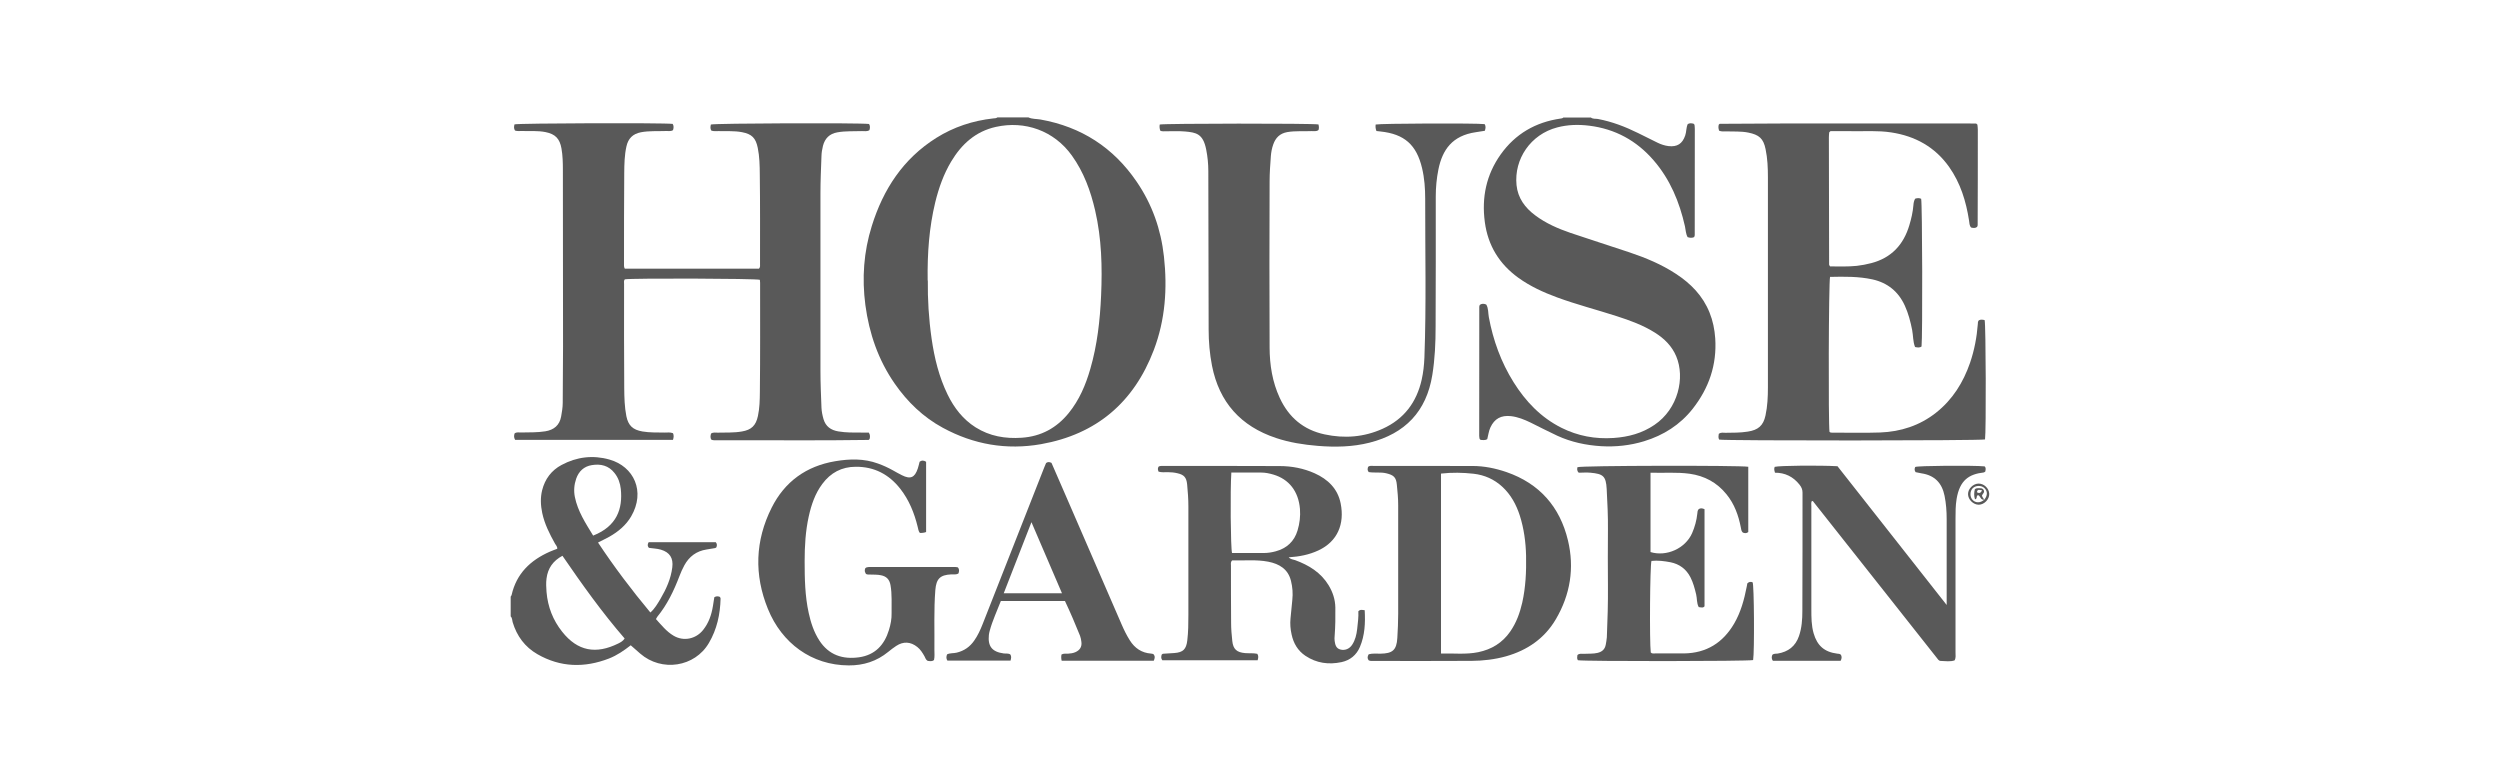
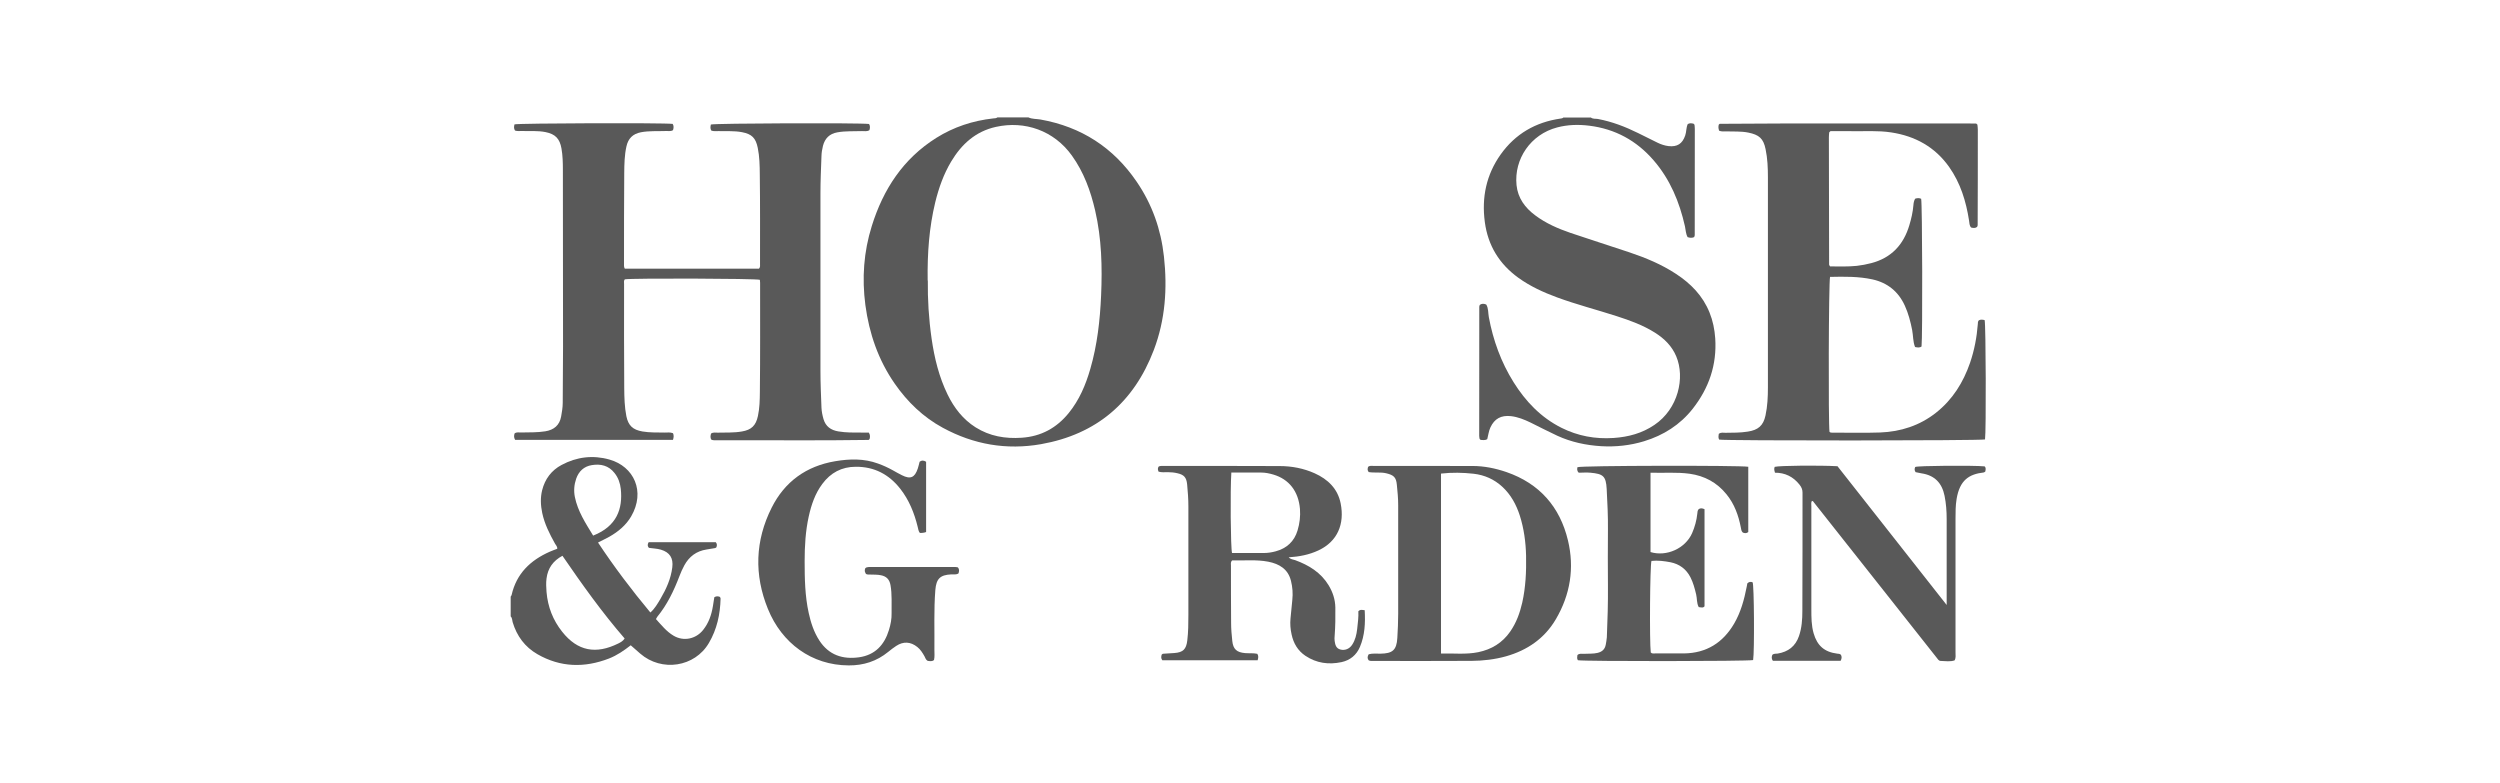
<svg xmlns="http://www.w3.org/2000/svg" id="Layer_1" viewBox="0 0 319.43 100" width="720" height="225.401">
  <defs>
    <style>.cls-1{fill:#595959;}</style>
  </defs>
  <path class="cls-1" d="m131.4,15c.49.23,1.03.18,1.54.27,5.21.93,9.31,3.57,12.29,7.94,1.98,2.89,3.11,6.1,3.49,9.57.45,4.07.17,8.08-1.29,11.93-2.54,6.69-7.32,10.78-14.4,12.04-4.42.78-8.62.05-12.56-2.09-2.51-1.36-4.52-3.3-6.14-5.63-2.11-3.03-3.27-6.41-3.76-10.06-.45-3.43-.21-6.8.82-10.09,1.46-4.69,4.01-8.6,8.24-11.26,2.23-1.4,4.67-2.2,7.28-2.49.18-.02.37,0,.53-.13h3.97Zm-12.85,20.85c-.03,2.36.12,4.89.48,7.4.36,2.5.95,4.92,2.06,7.19.83,1.69,1.95,3.14,3.56,4.16,1.81,1.14,3.8,1.48,5.91,1.33,2.47-.17,4.44-1.25,5.98-3.14,1.36-1.67,2.18-3.6,2.77-5.65.89-3.06,1.24-6.21,1.38-9.37.16-3.65.07-7.28-.76-10.87-.58-2.51-1.45-4.9-2.97-7.02-2.3-3.21-6.03-4.48-9.7-3.67-2.59.57-4.39,2.2-5.72,4.42-.97,1.62-1.59,3.38-2.04,5.21-.78,3.23-1.02,6.51-.97,10Z" />
  <path class="cls-1" d="m203.25,15c.27.23.61.15.91.2,1.81.34,3.5.99,5.14,1.8.83.41,1.65.83,2.48,1.23.45.22.92.38,1.43.44,1.09.12,1.75-.3,2.11-1.35.17-.48.11-1,.33-1.47.25-.14.5-.11.75-.04.03.03.04.05.06.07.02.02.04.04.05.06.02.18.04.37.04.55,0,4.52,0,9.04-.01,13.56,0,.07-.04.15-.08.25-.27.12-.54.1-.83,0-.24-.43-.24-.92-.34-1.38-.7-3.11-1.89-5.99-4-8.43-2.18-2.52-4.91-4.02-8.24-4.43-1.39-.17-2.74-.13-4.08.22-3.4.89-5.53,4.04-5.2,7.37.17,1.66,1.08,2.89,2.38,3.86,1.37,1.03,2.92,1.7,4.52,2.25,2.5.85,5.02,1.64,7.52,2.48,2.08.7,4.11,1.54,5.95,2.75,1.9,1.24,3.43,2.8,4.29,4.94.43,1.06.65,2.16.73,3.31.22,3.38-.81,6.35-2.87,8.98-1.62,2.06-3.74,3.4-6.23,4.16-1.78.54-3.62.74-5.48.63-1.94-.12-3.82-.52-5.59-1.33-1.15-.53-2.27-1.12-3.41-1.68-.81-.39-1.63-.73-2.54-.83-1.24-.13-2.09.32-2.61,1.45-.22.48-.27,1.01-.4,1.49-.31.19-.6.1-.84.1-.05-.05-.07-.07-.09-.08-.02-.02-.05-.04-.05-.06-.02-.13-.05-.26-.05-.39,0-5.5,0-10.99.01-16.49,0-.07.04-.15.06-.22.26-.21.54-.18.83-.06.3.5.23,1.08.33,1.61.55,2.96,1.56,5.75,3.16,8.31,1.54,2.46,3.49,4.51,6.12,5.83,2.1,1.05,4.32,1.46,6.67,1.3,1.89-.13,3.64-.6,5.21-1.67,3.04-2.05,3.93-6.03,2.79-8.75-.55-1.32-1.52-2.27-2.7-3.02-1.53-.97-3.22-1.58-4.93-2.13-2.54-.82-5.12-1.48-7.62-2.4-1.74-.64-3.42-1.41-4.93-2.5-2.43-1.76-3.88-4.11-4.28-7.11-.42-3.15.18-6.05,2.02-8.64,1.87-2.63,4.46-4.13,7.65-4.59.13-.02.26-.03.36-.13h3.49Z" />
  <path class="cls-1" d="m65.26,76.22c.04-.07.1-.13.11-.2.62-2.74,2.41-4.44,4.88-5.53.31-.14.64-.25.95-.37.03-.29-.17-.45-.28-.65-.7-1.25-1.34-2.52-1.64-3.93-.2-.97-.25-1.93-.01-2.9.36-1.44,1.19-2.54,2.48-3.23,1.94-1.04,4.01-1.29,6.13-.69,3.1.88,4.63,4.06,2.76,7.27-.66,1.12-1.63,1.93-2.75,2.57-.46.26-.94.48-1.48.76,2.06,3.11,4.29,6.06,6.69,8.94.57-.5.92-1.13,1.28-1.73.74-1.26,1.34-2.57,1.52-4.04.15-1.18-.32-1.92-1.46-2.26-.51-.15-1.04-.15-1.53-.23-.21-.24-.18-.46-.03-.72h8.58c.19.24.16.45.06.67-.06.03-.1.07-.15.08-.36.06-.73.12-1.09.18-1.3.2-2.23.9-2.85,2.04-.24.44-.44.9-.62,1.37-.71,1.86-1.56,3.64-2.83,5.19-.05.06-.08.14-.17.29.69.75,1.34,1.59,2.26,2.13,1.27.75,2.84.43,3.77-.74.71-.89,1.07-1.93,1.25-3.04.06-.39.12-.78.18-1.14.26-.16.48-.14.72-.04.03.07.08.14.08.21-.05,2.01-.46,3.92-1.49,5.67-1.8,3.09-6.04,3.74-8.78,1.36-.4-.34-.79-.69-1.21-1.06-.87.68-1.76,1.29-2.78,1.69-3.13,1.21-6.2,1.14-9.14-.55-1.6-.92-2.64-2.32-3.17-4.1-.07-.25-.04-.53-.25-.73,0-.85,0-1.69,0-2.54Zm6.61-5.21c-1.21.65-1.87,1.59-2.04,2.9-.08.59-.04,1.15,0,1.73.16,1.9.82,3.6,2,5.08,1.97,2.49,4.32,2.91,7.17,1.5.3-.15.6-.31.81-.64-2.89-3.33-5.43-6.9-7.95-10.57Zm3.93-2.58c3.03-1.2,3.78-3.43,3.52-5.95-.08-.74-.32-1.44-.8-2.04-.75-.96-1.77-1.2-2.91-1.01-1,.16-1.66.79-1.99,1.73-.26.76-.33,1.54-.17,2.34.37,1.83,1.37,3.35,2.34,4.94Z" />
  <path class="cls-1" d="m65.81,56.19c-.17-.3-.14-.55-.06-.81.26-.2.56-.11.84-.12,1.03-.02,2.06.01,3.08-.15,1.12-.18,1.83-.78,2.03-1.91.1-.57.2-1.14.2-1.73,0-2.38.04-4.76.04-7.14,0-7.53-.01-15.07-.02-22.6,0-.92-.02-1.85-.18-2.76-.22-1.25-.79-1.84-2.03-2.09-1-.2-2-.11-3-.14-.31-.01-.63.04-.91-.06-.17-.28-.13-.53-.06-.79.57-.15,19.01-.21,20.21-.06.16.26.13.53.04.8-.31.19-.63.09-.94.11-1.05.04-2.11-.04-3.16.16-1.04.2-1.63.8-1.85,1.81-.25,1.12-.27,2.26-.28,3.39-.04,3.86-.02,7.72-.03,11.58,0,.21-.03.42.1.65h17.15c.18-.21.13-.43.13-.63,0-3.81.02-7.61-.03-11.42-.01-1.13-.03-2.27-.26-3.39-.26-1.27-.76-1.76-2.01-2-1-.19-2-.11-3-.14-.31-.01-.63.05-.93-.07-.15-.26-.11-.52-.05-.77.56-.16,18.83-.23,20.21-.07.16.25.13.52.05.79-.31.2-.63.11-.94.12-1.05.04-2.11-.03-3.16.16-1.01.18-1.59.77-1.84,1.73-.11.43-.18.88-.19,1.33-.06,1.58-.13,3.17-.13,4.75-.01,7.56-.01,15.12,0,22.68,0,1.56.07,3.12.13,4.67.02.5.12.99.26,1.48.28.94.94,1.41,1.89,1.57,1,.17,2,.15,3,.15.31,0,.62,0,.9,0,.2.32.16.58.1.83-.03.03-.05.04-.07.06-.02.02-.04.05-.06.05-6.45.1-12.9.02-19.34.04-.24,0-.48.03-.73-.06-.19-.24-.13-.52-.06-.79.28-.2.58-.11.86-.12,1.03-.03,2.06.03,3.08-.15,1.21-.2,1.79-.75,2.05-1.97.22-1.02.24-2.05.25-3.07.05-4.65.03-9.3.03-13.96,0-.13-.02-.26-.03-.38-.58-.17-16.32-.22-17.26-.06-.15.18-.09.4-.09.61,0,4.44-.02,8.88.02,13.32.01,1.18.04,2.38.27,3.55.25,1.22.84,1.75,2.06,1.96.95.16,1.9.12,2.85.14.34,0,.68-.06,1.05.08.12.26.1.53,0,.85h-20.17Z" />
  <path class="cls-1" d="m219.64,16.65c-.09-.27-.09-.5-.03-.72.03-.03.05-.06.07-.07.02-.02.04-.04.06-.04,10.68-.09,21.35-.02,32.03-.04.26,0,.52,0,.72,0,.08.07.1.09.12.1.02.02.05.04.05.06.02.21.05.42.05.63,0,4.07,0,8.14-.02,12.21,0,.07-.05.15-.08.22-.24.18-.5.14-.76.07-.23-.26-.21-.58-.26-.89-.38-2.45-1.09-4.78-2.54-6.84-1.81-2.56-4.33-3.95-7.4-4.42-1.68-.26-3.37-.13-5.06-.16-.92-.02-1.84,0-2.71,0-.08.07-.1.09-.12.11-.02.02-.04.04-.04.06-.02.21-.04.42-.04.63,0,5.42.02,10.83.03,16.25,0,.05.04.09.12.23,1.1,0,2.26.05,3.41-.07.63-.07,1.25-.19,1.86-.35,2.56-.67,4.12-2.35,4.86-4.84.25-.83.45-1.68.52-2.56.02-.28.07-.57.22-.83.27-.09.52-.11.77.01.15.58.19,17.75.05,18.87-.25.19-.53.13-.83.07-.28-.7-.23-1.45-.37-2.17-.21-1.07-.48-2.11-.93-3.1-.82-1.81-2.21-2.94-4.14-3.37-1.79-.39-3.61-.36-5.42-.32-.18.59-.23,18.82-.07,19.8.13.13.29.1.45.1,2.01,0,4.02.05,6.03-.02,2.62-.1,5.04-.88,7.12-2.52,2.12-1.67,3.49-3.87,4.36-6.39.55-1.61.86-3.26.99-4.95.01-.15-.01-.32.13-.47.23-.13.48-.09.74-.03.16.56.2,14.32.05,15.25-.6.16-33.19.18-33.97.02-.14-.24-.08-.49-.05-.73.28-.23.58-.14.86-.14.95-.01,1.9,0,2.84-.15,1.32-.2,1.99-.75,2.27-2.06.26-1.19.31-2.41.31-3.62,0-5.29,0-10.57,0-15.86,0-3.65,0-7.29,0-10.94,0-1.22-.05-2.43-.3-3.62-.28-1.36-.83-1.83-2.22-2.11-.92-.18-1.84-.12-2.76-.15-.31-.01-.63.06-.98-.1Z" />
-   <path class="cls-1" d="m168.45,15.87c.09.28.09.51.02.74-.29.23-.62.12-.92.14-1.03.05-2.05-.05-3.08.13-.95.17-1.49.73-1.79,1.59-.17.48-.26.97-.3,1.47-.08,1.08-.16,2.16-.16,3.24-.02,7.08-.04,14.17,0,21.25.01,2.2.35,4.37,1.29,6.4,1.15,2.49,3.03,4.09,5.73,4.67,2.55.55,5.04.36,7.43-.72,2.73-1.24,4.33-3.38,4.98-6.26.21-.93.31-1.87.35-2.82.25-6.76.09-13.53.1-20.29,0-1.31-.09-2.63-.4-3.93-.71-2.98-2.25-4.35-5.3-4.68-.18-.02-.36-.04-.53-.06q-.16-.4-.1-.83c.57-.14,12.88-.19,13.93-.05.16.26.13.53.02.85-.38.06-.77.13-1.15.18-3.03.44-4.27,2.26-4.78,4.75-.23,1.14-.34,2.29-.34,3.46,0,5.55.01,11.1-.02,16.65,0,2.06-.09,4.11-.42,6.16-.75,4.67-3.49,7.5-8.02,8.65-2.17.55-4.38.59-6.61.41-1.83-.15-3.62-.43-5.35-1.01-4.5-1.5-7.25-4.56-8.17-9.23-.3-1.53-.43-3.08-.43-4.64-.01-6.74-.02-13.48-.04-20.22,0-.93-.09-1.85-.27-2.75-.4-2.07-1.32-2.19-2.7-2.32-.79-.07-1.58-.02-2.38-.03-.26,0-.53.04-.78-.06q-.15-.38-.08-.8c.61-.14,19.46-.16,20.29-.01Z" />
  <path class="cls-1" d="m148.07,60.32c-.14-.25-.17-.45-.05-.68.05-.03.12-.08.19-.09.13-.02.26-.02.4-.02,4.97,0,9.93,0,14.9.02,1.54,0,3.05.29,4.46.92,1.71.77,2.96,1.98,3.33,3.86.52,2.62-.4,4.85-2.83,5.99-1.19.56-2.44.8-3.81.89.25.27.56.27.82.36,1.75.64,3.28,1.57,4.28,3.21.53.88.84,1.81.86,2.84.02,1.22,0,2.43-.09,3.64-.02.21-.03.41,0,.63.07.49.17.95.73,1.1.57.16,1.17-.08,1.51-.61.4-.61.56-1.3.64-2.02.08-.76.19-1.52.15-2.26.26-.26.51-.16.81-.13.09,1.63.02,3.2-.61,4.69-.44,1.03-1.24,1.7-2.35,1.94-1.64.35-3.2.14-4.62-.81-.98-.66-1.52-1.6-1.76-2.72-.15-.67-.21-1.36-.14-2.05.07-.79.15-1.58.23-2.36.09-.82.03-1.64-.17-2.44-.37-1.51-1.49-2.17-2.9-2.45-1.54-.3-3.1-.12-4.61-.17-.23.22-.16.44-.16.64,0,2.46,0,4.91.02,7.37,0,.76.07,1.53.15,2.29.11,1.05.57,1.46,1.65,1.55.52.04,1.05-.02,1.55.09.18.29.12.53.04.82h-12.18c-.19-.24-.15-.47-.08-.72.06-.04.12-.11.19-.11.47-.04.95-.05,1.42-.09,1.13-.08,1.53-.49,1.66-1.61.13-1.08.14-2.16.14-3.24,0-4.62,0-9.25,0-13.87,0-.95-.07-1.9-.16-2.84-.09-.88-.4-1.22-1.23-1.41-.41-.1-.83-.14-1.26-.14-.37,0-.74.05-1.13-.06Zm9.26.07c-.15,2.24-.09,9.66.09,10.27,1.34,0,2.68,0,4.03,0,.54,0,1.06-.08,1.56-.22,1.4-.38,2.36-1.26,2.78-2.66.27-.89.38-1.81.31-2.74-.19-2.28-1.41-3.81-3.39-4.4-.51-.15-1.02-.26-1.56-.26-1.26,0-2.52,0-3.83,0Z" />
  <path class="cls-1" d="m174.9,60.34c-.13-.17-.17-.3-.15-.43,0-.1.04-.2.06-.27.22-.16.44-.11.65-.11,4.23,0,8.46,0,12.69.01,1.49,0,2.94.3,4.34.78,4.21,1.46,6.82,4.43,7.85,8.72.85,3.53.3,6.94-1.54,10.07-1.44,2.46-3.65,3.98-6.38,4.75-1.43.4-2.91.57-4.38.58-4.18.03-8.35.01-12.53.01-.21,0-.42.03-.63-.08-.18-.23-.18-.47,0-.77.48-.14,1.01-.07,1.53-.08,1.47-.03,2.04-.41,2.13-2,.06-1.03.11-2.06.11-3.09,0-4.63,0-9.25,0-13.88,0-.87-.08-1.74-.17-2.61-.09-.96-.4-1.24-1.36-1.47-.73-.17-1.48-.03-2.22-.15Zm9.22.17v22.99c1.62-.04,3.19.15,4.76-.17,1.7-.35,3.08-1.19,4.08-2.63.78-1.12,1.24-2.38,1.54-3.7.44-1.97.53-3.97.49-5.98-.04-1.75-.27-3.47-.8-5.14-.45-1.4-1.14-2.67-2.23-3.68-1.04-.96-2.27-1.51-3.68-1.67-1.37-.15-2.73-.18-4.15-.02Z" />
  <path class="cls-1" d="m210.89,60.39v10.15c2.07.62,4.45-.47,5.31-2.41.35-.8.58-1.64.67-2.51.02-.18.01-.37.17-.56.2-.15.45-.14.75,0v12.41c-.12.14-.23.16-.33.15-.13,0-.26-.03-.41-.05-.28-.51-.2-1.09-.33-1.62-.18-.75-.37-1.48-.72-2.17-.54-1.07-1.42-1.71-2.56-1.94-.8-.15-1.62-.26-2.43-.17-.19.55-.26,10.27-.09,11.7.17.18.39.12.6.12,1.22,0,2.43.01,3.65,0,2.87-.04,4.98-1.37,6.41-3.82.85-1.46,1.28-3.06,1.6-4.7.03-.15.06-.31.08-.43.22-.22.44-.23.67-.14.2.17.25,8.88.07,9.94-.61.16-21.65.18-22.39.02-.15-.21-.08-.44-.06-.66.27-.25.57-.14.85-.16.58-.04,1.16.02,1.73-.12.57-.14.93-.45,1.04-1.05.05-.31.12-.62.14-.94.09-2.19.16-4.38.14-6.58-.02-2.38-.02-4.76,0-7.14.02-1.75-.07-3.49-.16-5.23-.09-1.66-.46-1.93-2.07-2.08-.52-.05-1.05,0-1.5,0-.28-.28-.19-.51-.17-.7.21-.22,20.84-.25,21.83-.06v8.34c-.23.19-.46.16-.69.07-.21-.18-.21-.42-.26-.65-.3-1.55-.82-3-1.83-4.24-1.22-1.51-2.8-2.36-4.72-2.63-1.63-.22-3.26-.08-4.98-.13Z" />
  <path class="cls-1" d="m110.62,73.26c-.17-.2-.14-.43-.07-.64.04-.04.06-.06.08-.07.02-.02.04-.04.06-.04.1-.02.21-.06.31-.06,3.7,0,7.4,0,11.1,0,.1,0,.2.03.3.05.2.25.15.5.07.76-.29.2-.62.12-.93.13-1.42.07-1.91.56-2.03,1.99-.2,2.56-.09,5.12-.12,7.68,0,.42.05.84-.05,1.27-.26.22-.54.14-.81.11-.25-.14-.3-.39-.41-.59-.25-.44-.51-.86-.91-1.18-.86-.69-1.79-.74-2.7-.14-.35.23-.69.49-1.02.76-1.47,1.2-3.14,1.74-5.05,1.73-4.75-.02-8.55-2.85-10.32-7.21-1.78-4.36-1.64-8.74.48-12.95,1.67-3.33,4.43-5.31,8.12-5.93,1.84-.31,3.67-.36,5.47.3.65.23,1.27.52,1.87.85.39.22.78.44,1.18.64,1.09.55,1.64.31,2.03-.86.09-.27.15-.56.23-.86.25-.2.51-.2.83,0v8.98q-.39.14-.8.11c-.18-.22-.21-.51-.28-.79-.43-1.76-1.1-3.42-2.23-4.86-1.44-1.83-3.32-2.82-5.68-2.8-1.79,0-3.21.76-4.27,2.19-.92,1.23-1.4,2.65-1.73,4.13-.42,1.89-.53,3.81-.53,5.74,0,2.22.04,4.44.52,6.62.27,1.24.66,2.44,1.36,3.52,1.21,1.86,2.99,2.44,5.09,2.14,2.02-.29,3.22-1.57,3.8-3.48.22-.71.36-1.43.34-2.18-.02-1.19.07-2.37-.14-3.56-.13-.72-.51-1.12-1.22-1.26-.47-.1-.95-.07-1.42-.09-.18,0-.37.02-.54-.11Z" />
  <path class="cls-1" d="m226.79,60.38c-.11-.33-.12-.53-.03-.73.64-.16,5.61-.21,8.02-.08,4.58,5.83,9.22,11.71,13.95,17.73,0-.4,0-.65,0-.89,0-3.36,0-6.71,0-10.07,0-1.01-.07-2-.27-2.99-.33-1.64-1.27-2.62-2.95-2.87-.26-.04-.51-.1-.75-.15-.17-.24-.14-.46-.05-.66.17-.17,7.5-.22,8.87-.08.2.2.13.43.08.67-.06.03-.13.1-.2.11-1.86.21-3.06.97-3.46,3.38-.14.84-.14,1.68-.14,2.53,0,5.71,0,11.42,0,17.13,0,.31.07.63-.12.97-.56.19-1.17.09-1.77.07-.26,0-.39-.25-.54-.44-1.84-2.32-3.67-4.64-5.5-6.96-3.38-4.27-6.75-8.54-10.13-12.81-.08-.1-.13-.23-.29-.24-.13.22-.07.46-.07.69,0,4.39,0,8.77,0,13.16,0,1.03,0,2.06.29,3.07.46,1.59,1.38,2.39,3.02,2.6.15.02.32,0,.47.15.12.22.12.47-.04.76h-8.66c-.19-.26-.16-.51-.07-.75.21-.2.46-.13.69-.17,1.34-.22,2.27-.93,2.72-2.24.36-1.04.43-2.13.43-3.2.03-5.05.01-10.1.02-15.14,0-.4-.14-.69-.38-1-.81-1.02-1.85-1.54-3.16-1.53Z" />
-   <path class="cls-1" d="m127.88,76.79c-.49,1.28-1.07,2.5-1.42,3.8-.05.18-.09.36-.11.54-.15,1.46.42,2.16,1.89,2.36.28.04.58-.04.85.13.17.25.1.49.03.79h-8.07c-.17-.27-.15-.52-.04-.8.38-.19.82-.12,1.23-.22.95-.23,1.68-.74,2.23-1.53.46-.65.79-1.37,1.08-2.11,2.63-6.68,5.25-13.36,7.88-20.04.08-.2.16-.39.23-.55.22-.16.42-.15.69-.02.55,1.25,1.12,2.56,1.68,3.86,2.43,5.59,4.85,11.19,7.28,16.78.3.7.64,1.39,1.05,2.04.63,1,1.51,1.6,2.71,1.69.1,0,.2.04.29.06.26.27.2.53.06.85h-11.77q-.1-.41-.02-.79c.26-.16.56-.09.84-.11.32-.02.63-.06.93-.19.58-.25.86-.7.77-1.32-.03-.26-.08-.53-.17-.77-.6-1.49-1.23-2.97-1.93-4.45h-8.18Zm.37-.99h7.44c-1.3-3.03-2.58-6-3.9-9.08-1.2,3.07-2.35,6.04-3.54,9.08Z" />
-   <path class="cls-1" d="m254.17,63.1c.02.71-.64,1.38-1.34,1.39-.7,0-1.37-.66-1.37-1.36,0-.67.63-1.31,1.31-1.34.71-.03,1.38.6,1.4,1.32Zm-.65.76c.45-.51.46-1.11.02-1.51-.4-.37-1.13-.34-1.5.05-.35.38-.36,1.06-.02,1.45.4.44,1,.44,1.51,0h-.01Z" />
-   <path class="cls-1" d="m253.53,63.84c-.47.09-.47-.44-.77-.57-.32.03-.05.46-.41.53-.15-.44-.12-.88-.02-1.29.15-.13.28-.13.41-.13.25.02.54-.07.71.22.18.31-.11.47-.21.7.02.22.2.36.29.55h.01Zm-.28-1.19c-.33-.04-.59-.21-.65.25.25.13.45.17.65-.25Z" />
</svg>